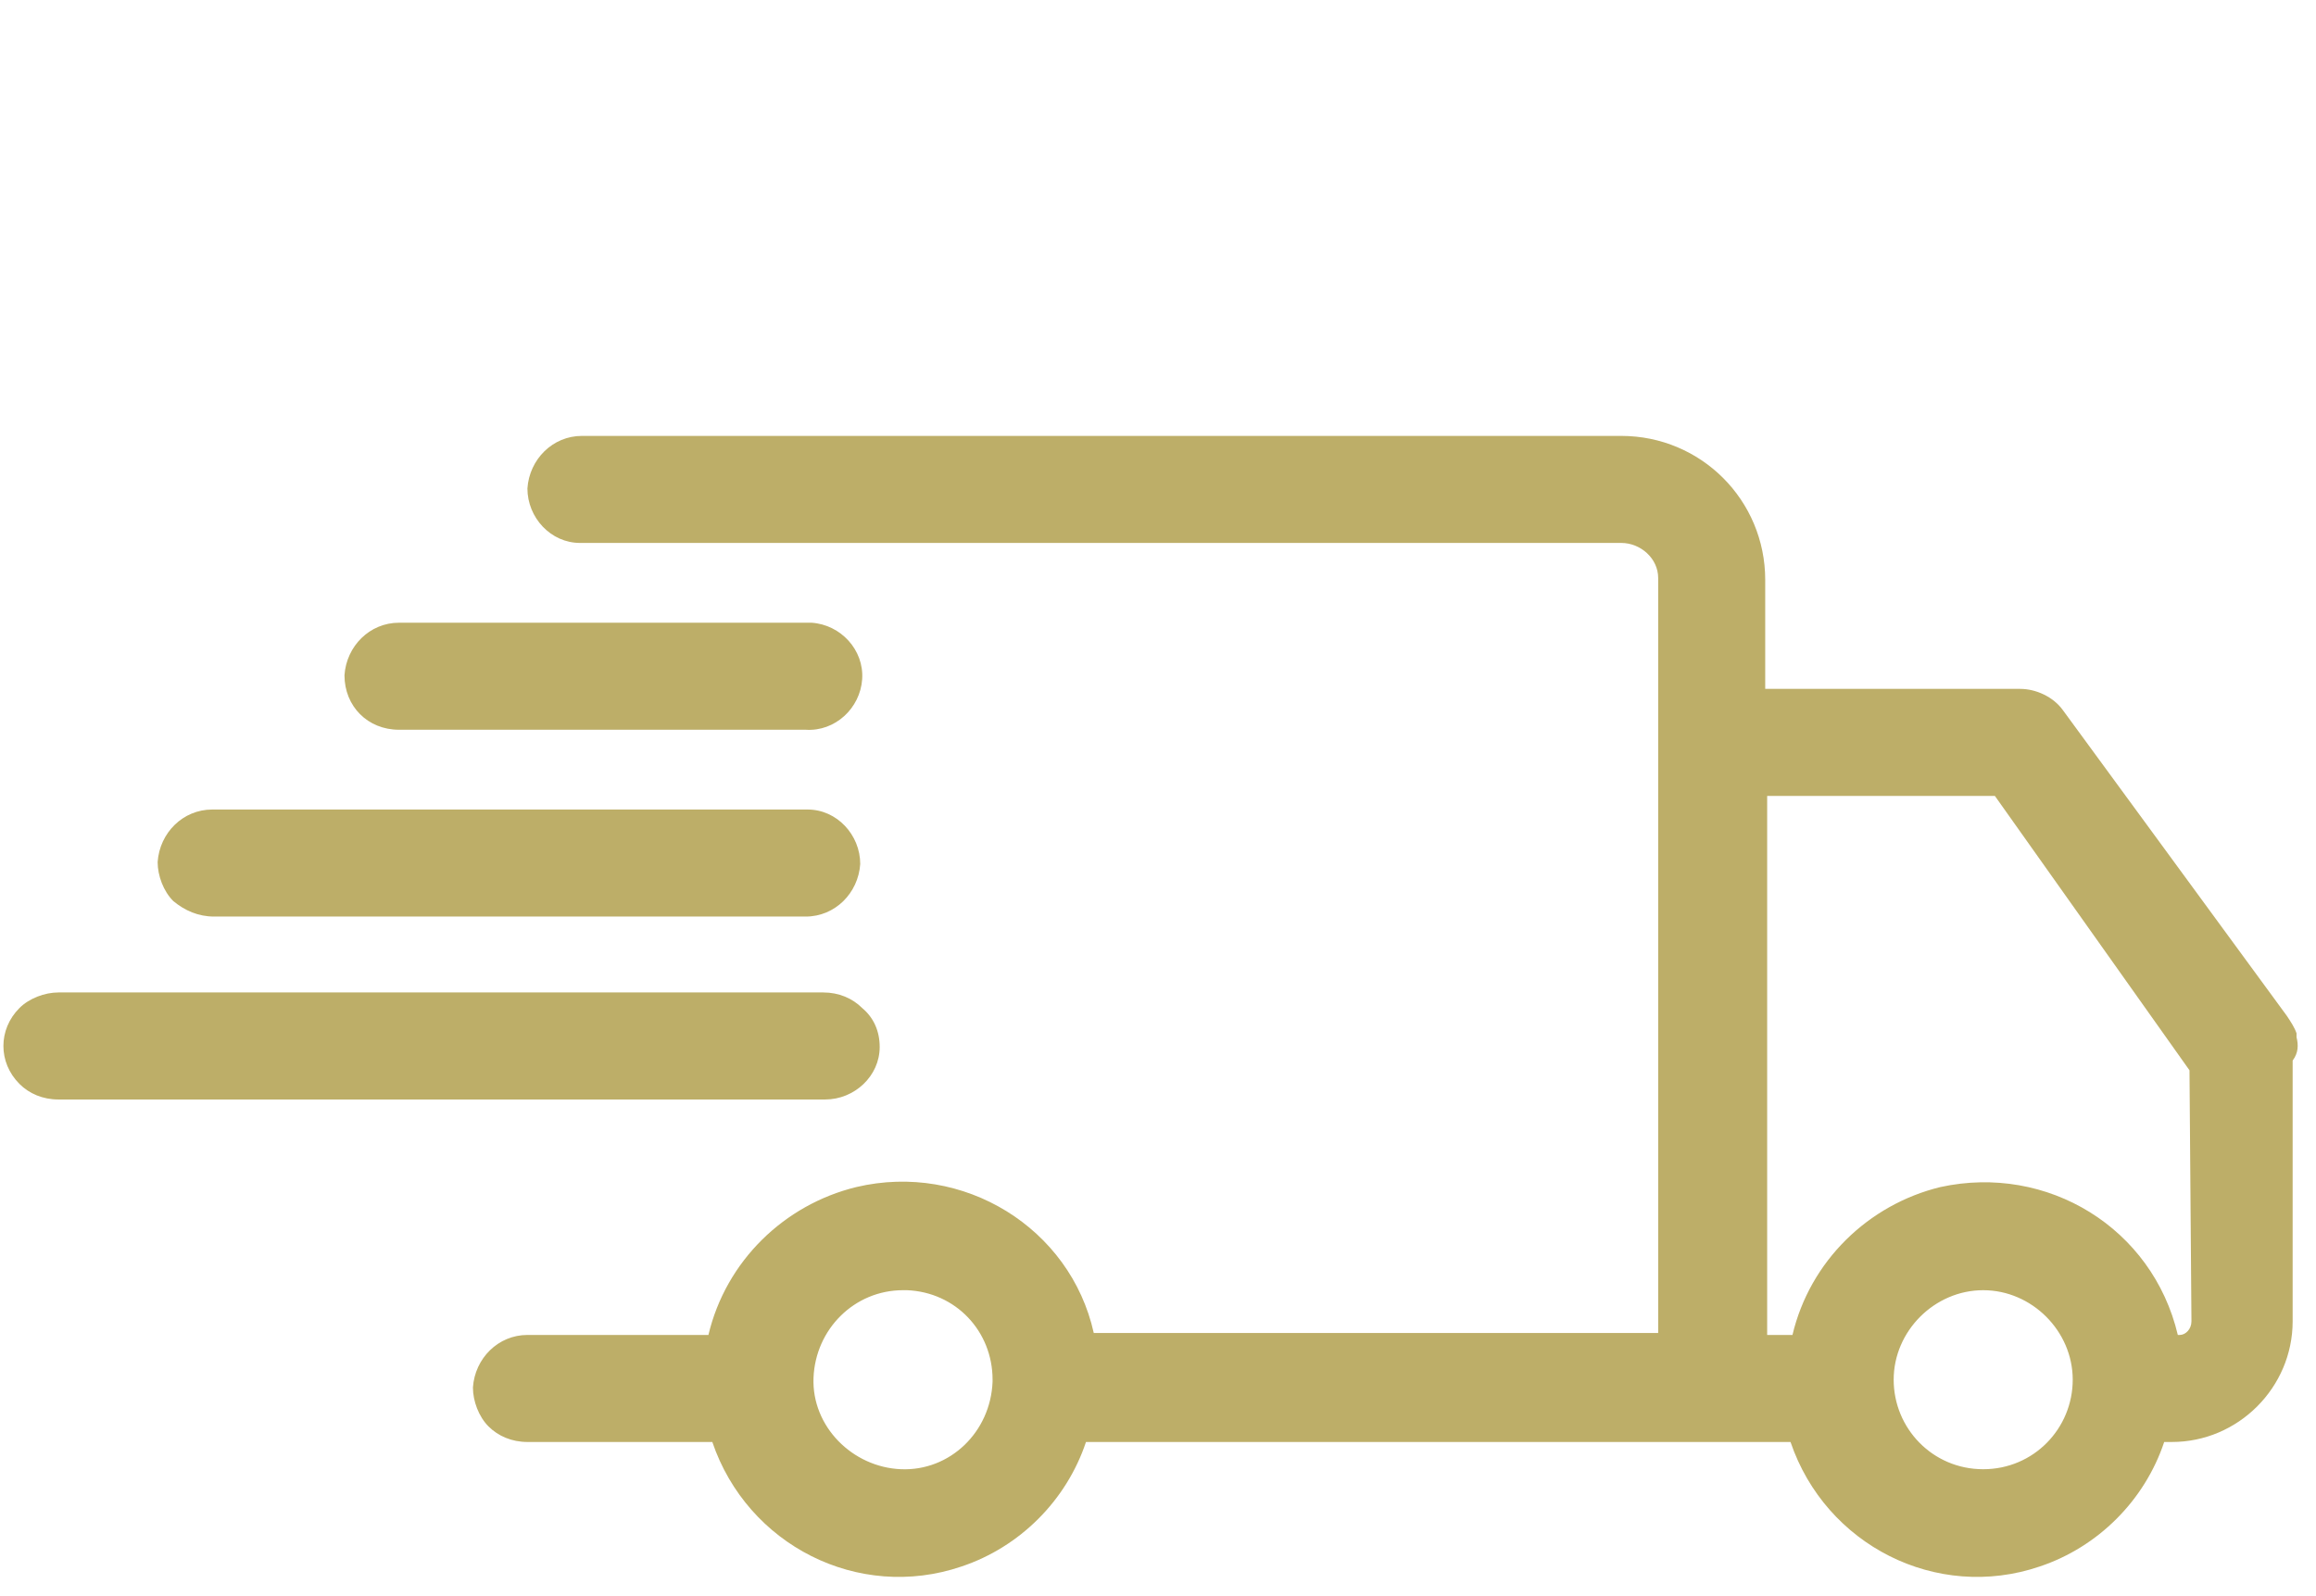
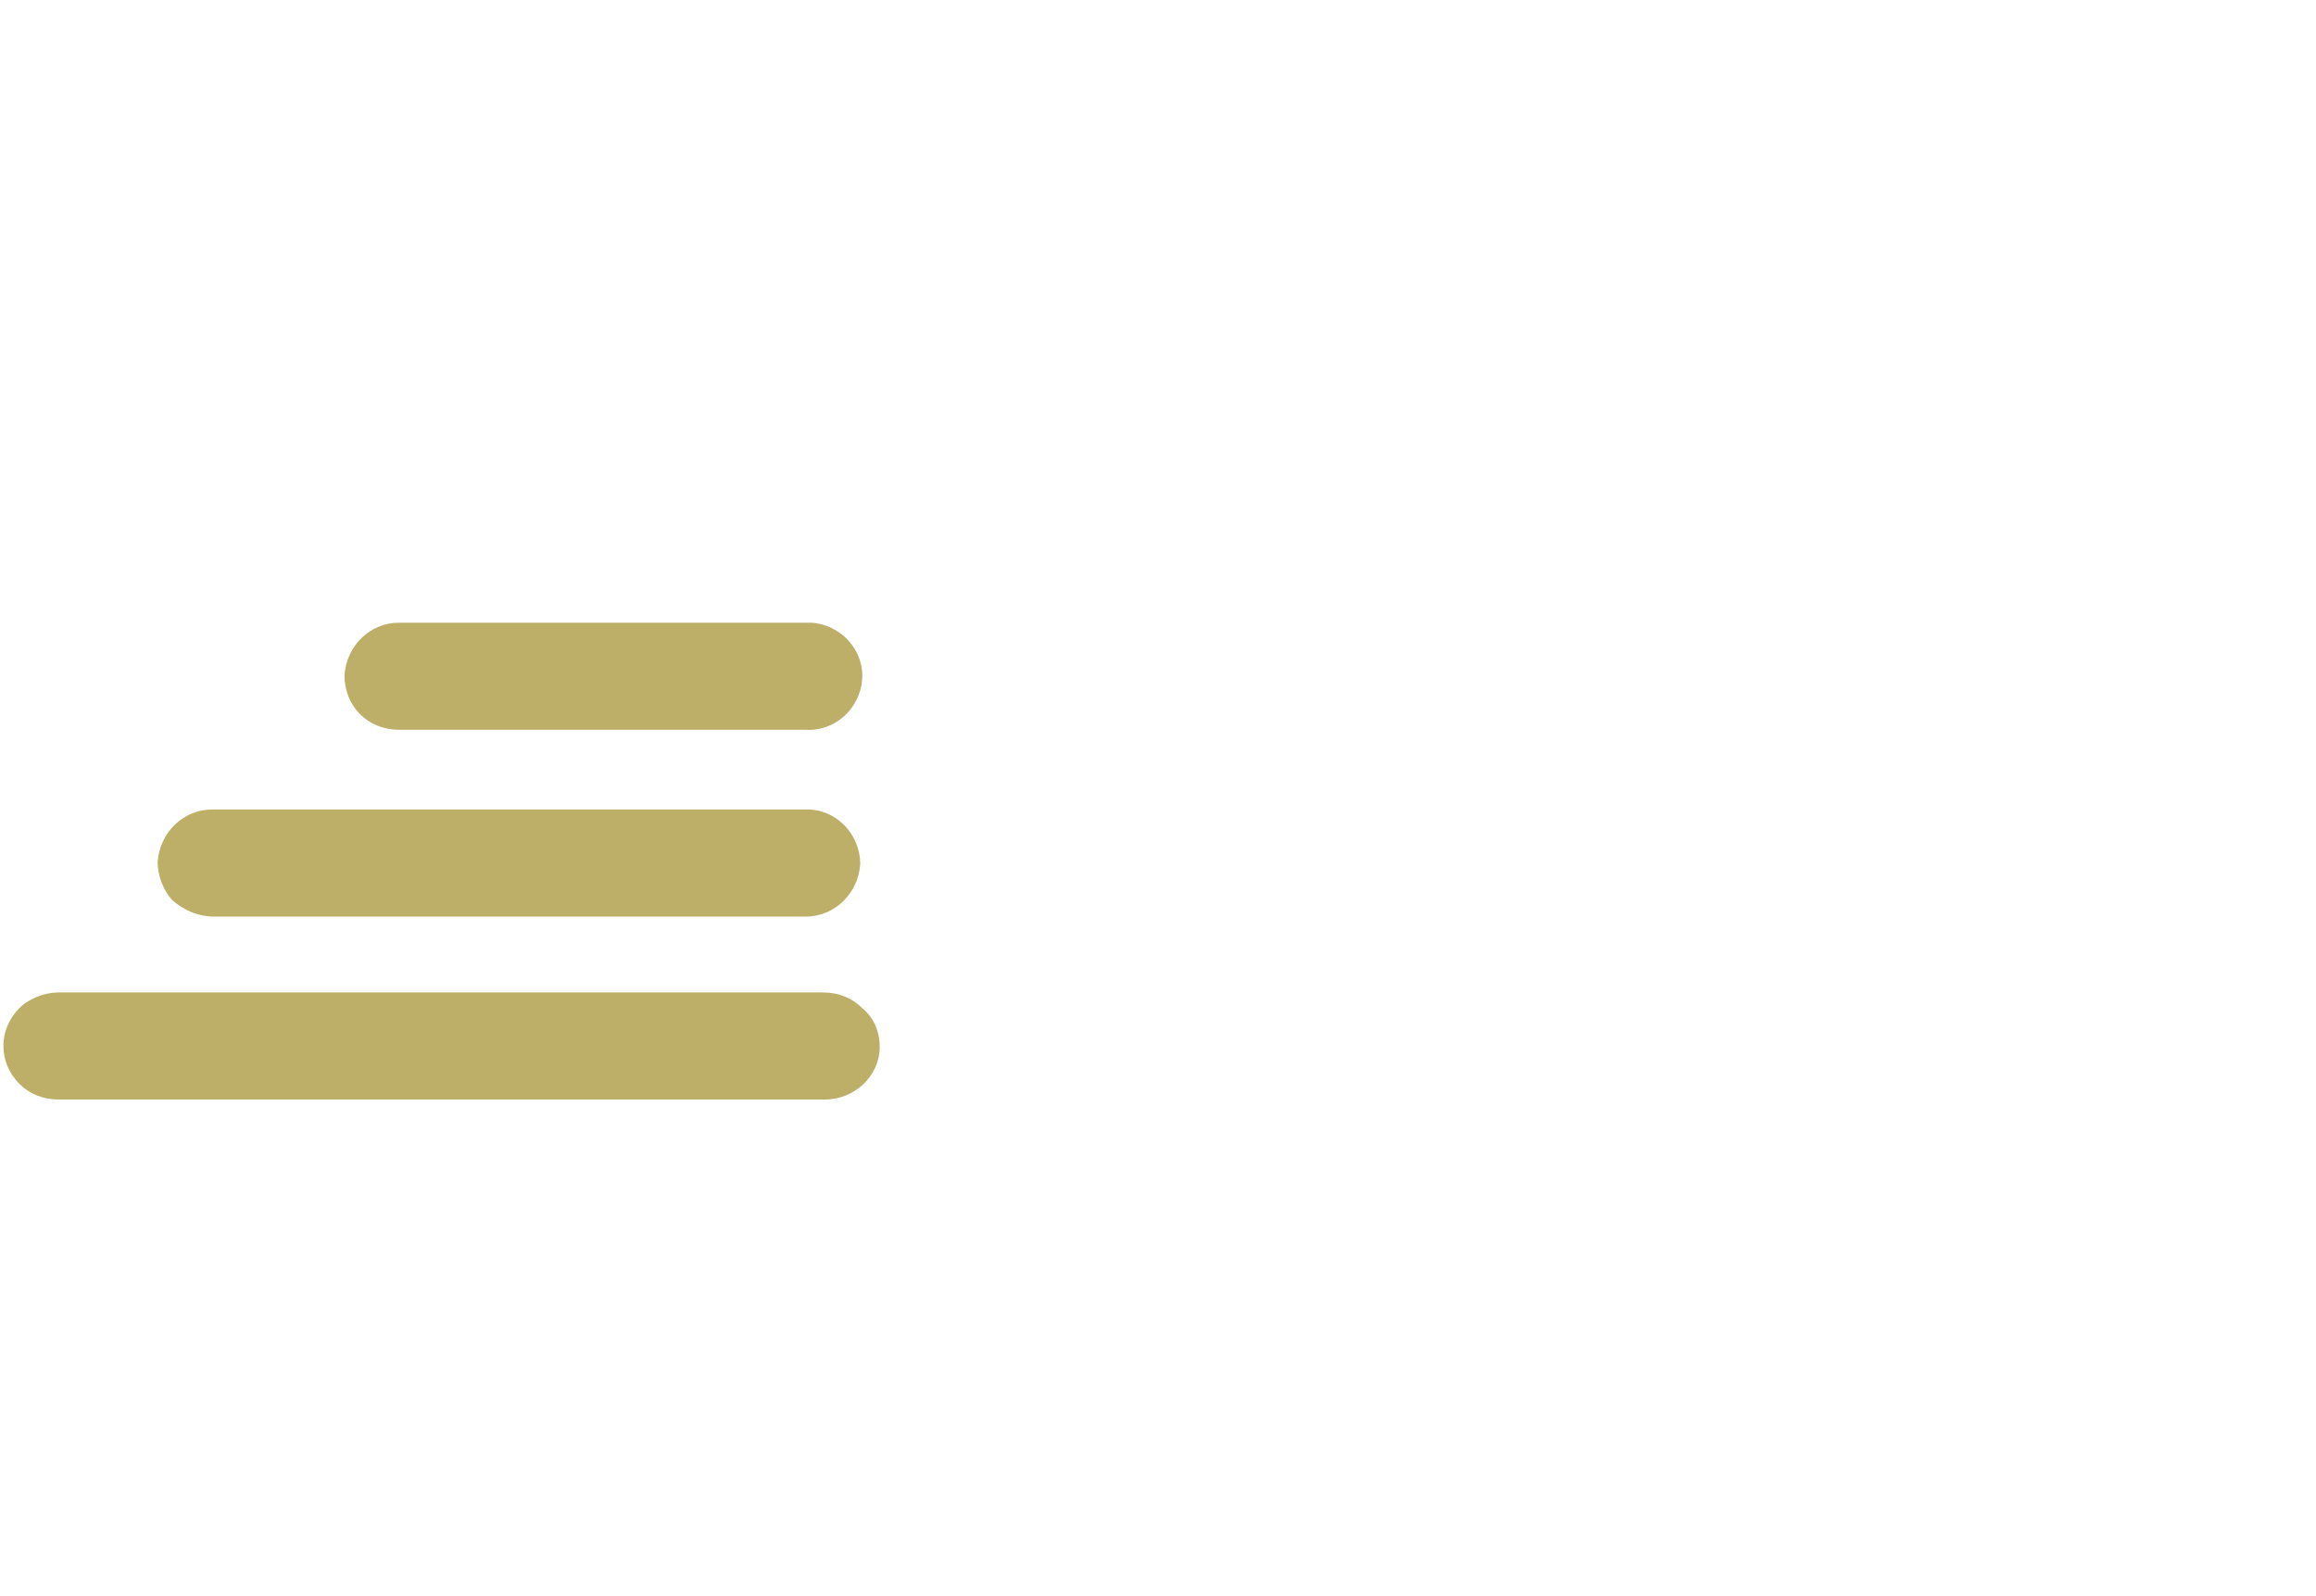
<svg xmlns="http://www.w3.org/2000/svg" version="1.1" id="Ebene_1" x="0" y="0" viewBox="0 0 119 82" style="enable-background:new 0 0 119 82" xml:space="preserve">
  <style>.st0{fill:#bdae68}</style>
  <path class="st0" d="M20.5 37.5h20.9c1.5.1 2.8-1.1 2.9-2.6.1-1.5-1.1-2.8-2.6-2.9H20.5c-1.5 0-2.7 1.2-2.8 2.7 0 1.6 1.2 2.8 2.8 2.8zM11 47.1h30.4c1.5 0 2.7-1.2 2.8-2.7 0-1.5-1.2-2.8-2.7-2.8H10.9c-1.5 0-2.7 1.2-2.8 2.7 0 .7.3 1.5.8 2 .6.5 1.3.8 2.1.8zM44.3 51.8c-.5-.5-1.2-.8-2-.8H3c-.7 0-1.5.3-2 .8-1.1 1.1-1.1 2.8 0 3.9.5.5 1.2.8 2 .8h39.4c1.5 0 2.8-1.2 2.8-2.7 0-.8-.3-1.5-.9-2z" />
-   <path class="st0" d="M118 53.3v-.2c-.1-.3-.3-.6-.5-.9L106 36.5c-.5-.7-1.4-1.1-2.2-1.1H90.7v-5.6c0-4.1-3.3-7.4-7.4-7.4H29.9c-1.5 0-2.7 1.2-2.8 2.7 0 1.5 1.2 2.8 2.7 2.8h53.5c1 0 1.9.8 1.9 1.8v38.8h-29C55 63.1 49.5 59.7 44 61c-3.7.9-6.7 3.8-7.6 7.6h-9.3c-1.5 0-2.7 1.2-2.8 2.7 0 .7.3 1.5.8 2s1.2.8 2 .8h9.5c1.8 5.3 7.5 8.2 12.8 6.4 3-1 5.4-3.4 6.4-6.4H92c1.8 5.3 7.5 8.2 12.8 6.4 3-1 5.4-3.4 6.4-6.4h.4c3.4 0 6.2-2.8 6.2-6.2V54.5c.3-.4.3-.8.2-1.2zM51 71c-.1 2.6-2.2 4.6-4.7 4.5s-4.6-2.2-4.5-4.7c.1-2.5 2.1-4.5 4.6-4.5h.2c2.5.1 4.4 2.1 4.4 4.6v.1zm50.9 4.5c-2.6 0-4.6-2.1-4.6-4.6s2.1-4.6 4.6-4.6 4.6 2.1 4.6 4.6c0 2.5-2 4.6-4.6 4.6zm10.7-7.6c0 .4-.3.7-.6.7h-.1c-1.3-5.5-6.7-8.8-12.2-7.6-3.7.9-6.7 3.8-7.6 7.6h-1.3V40.9h11.7l10 14.1.1 12.9z" />
</svg>